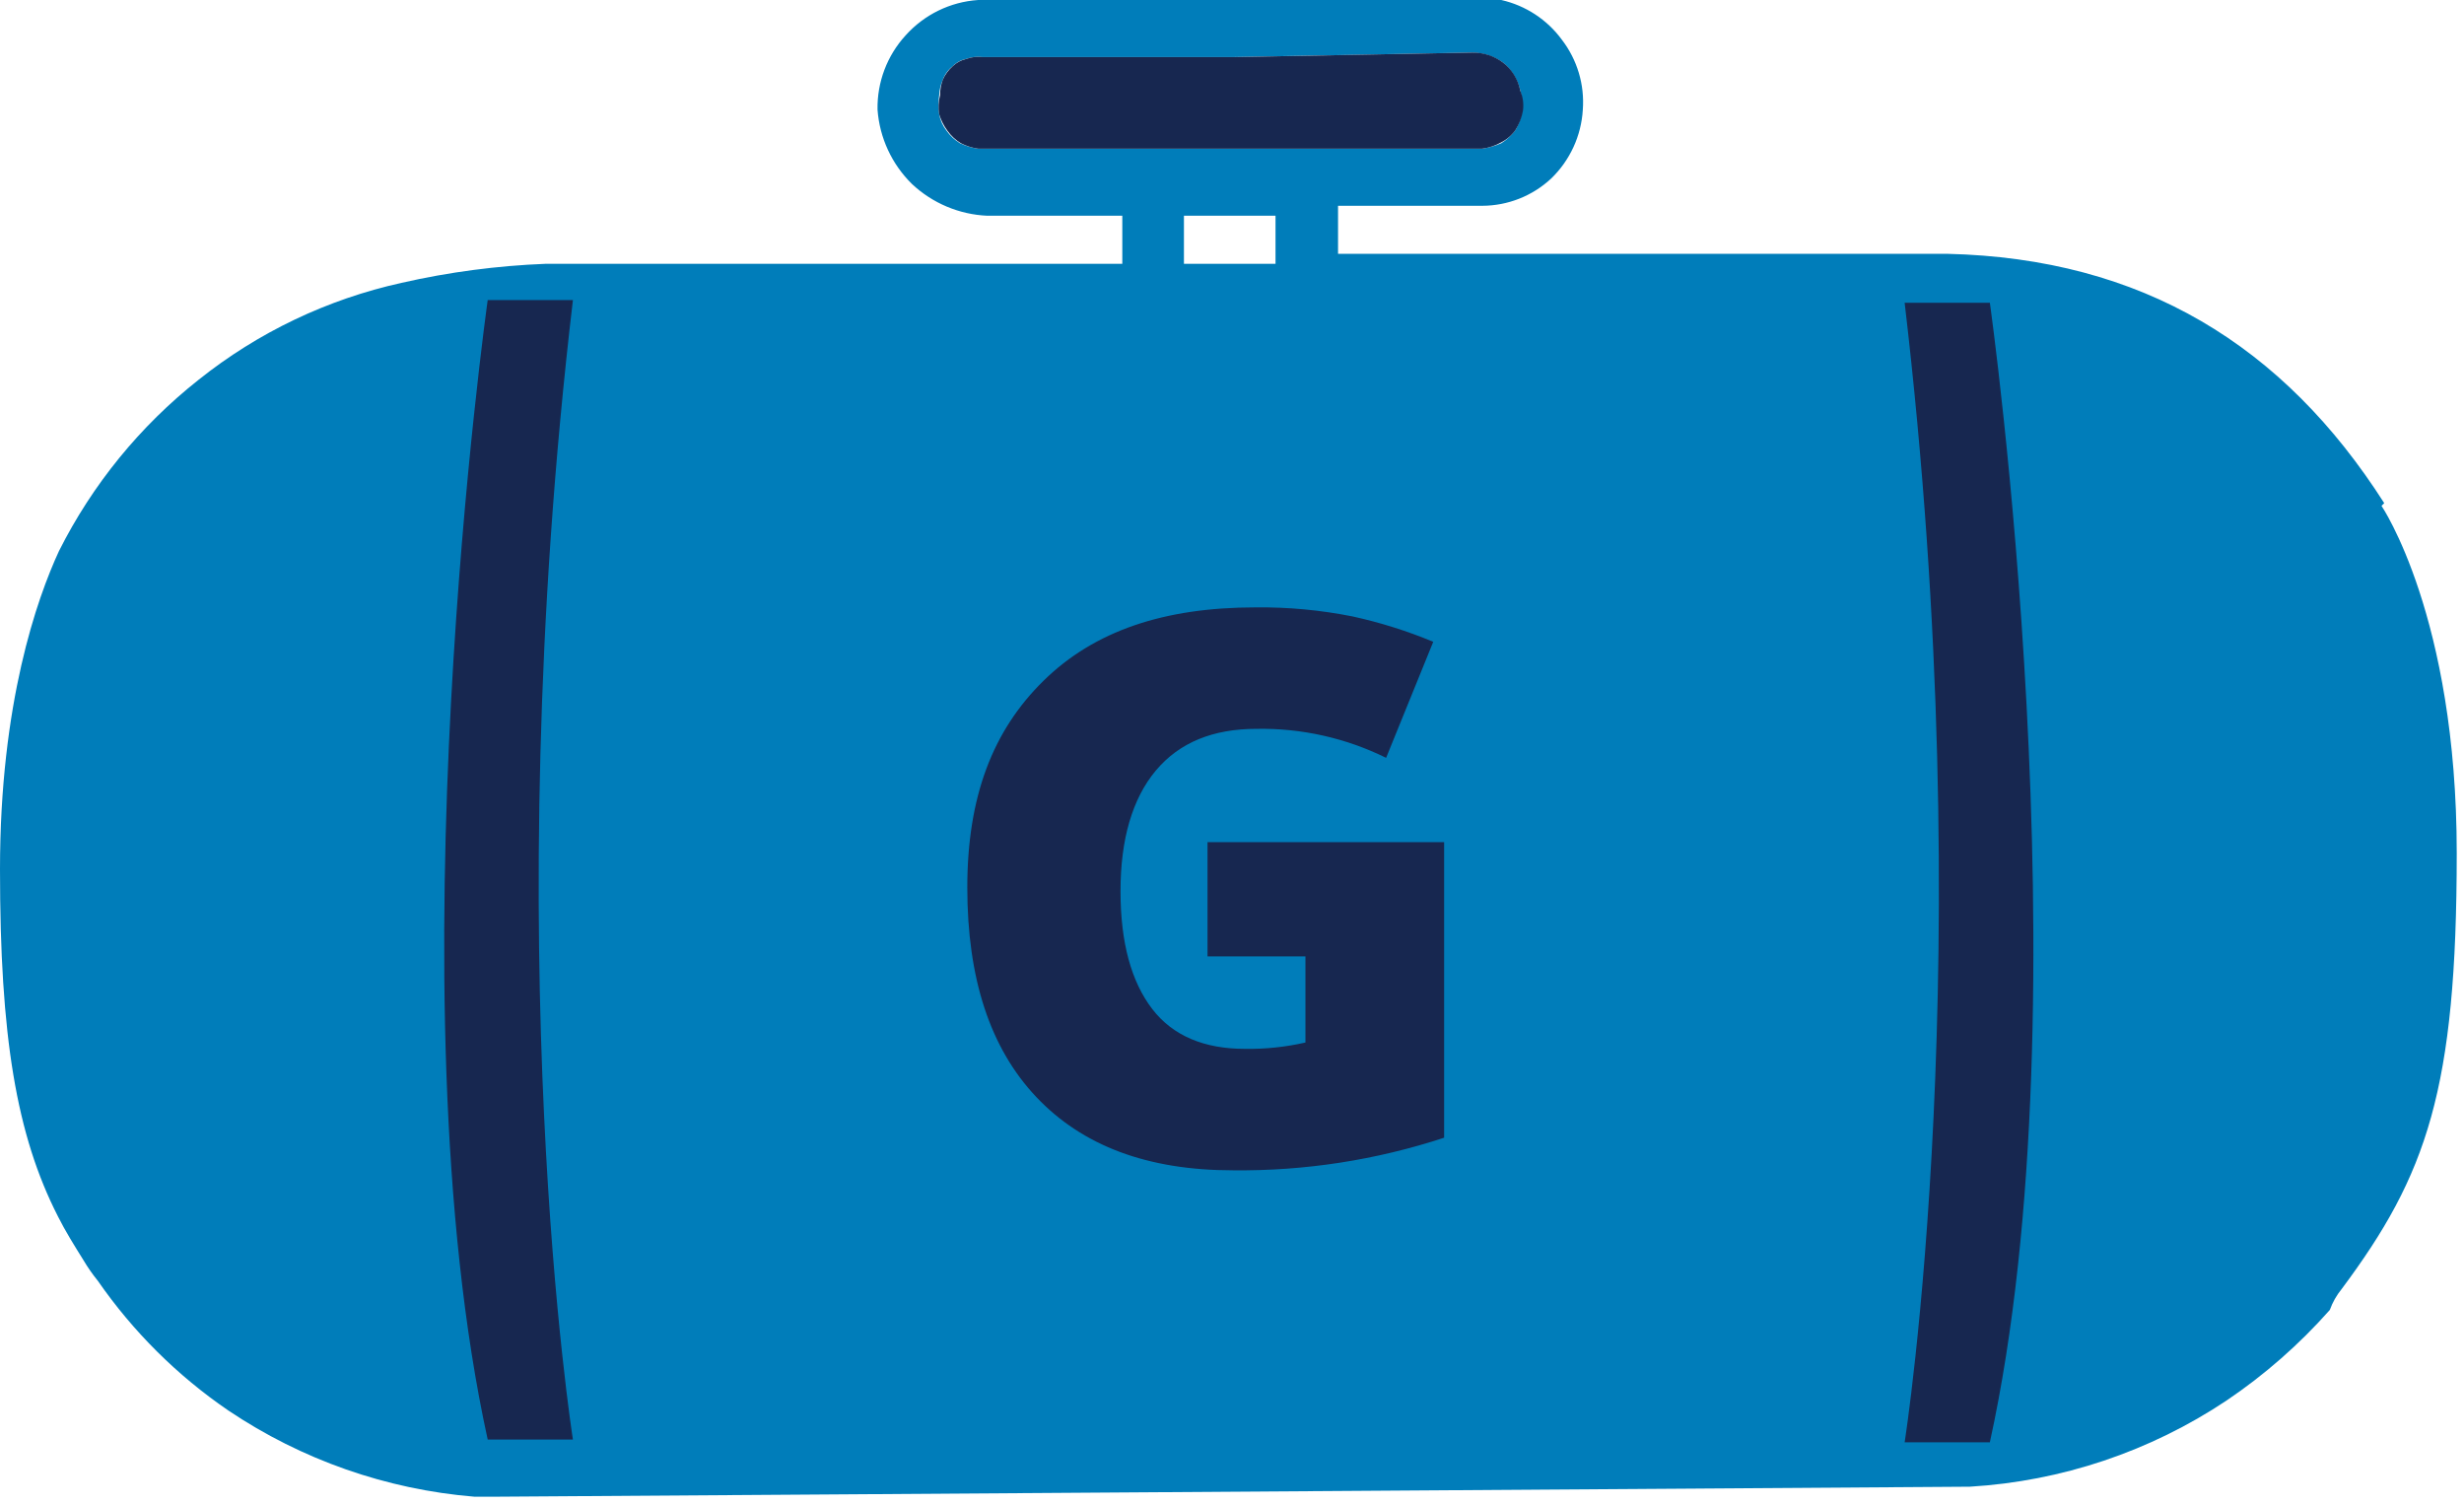
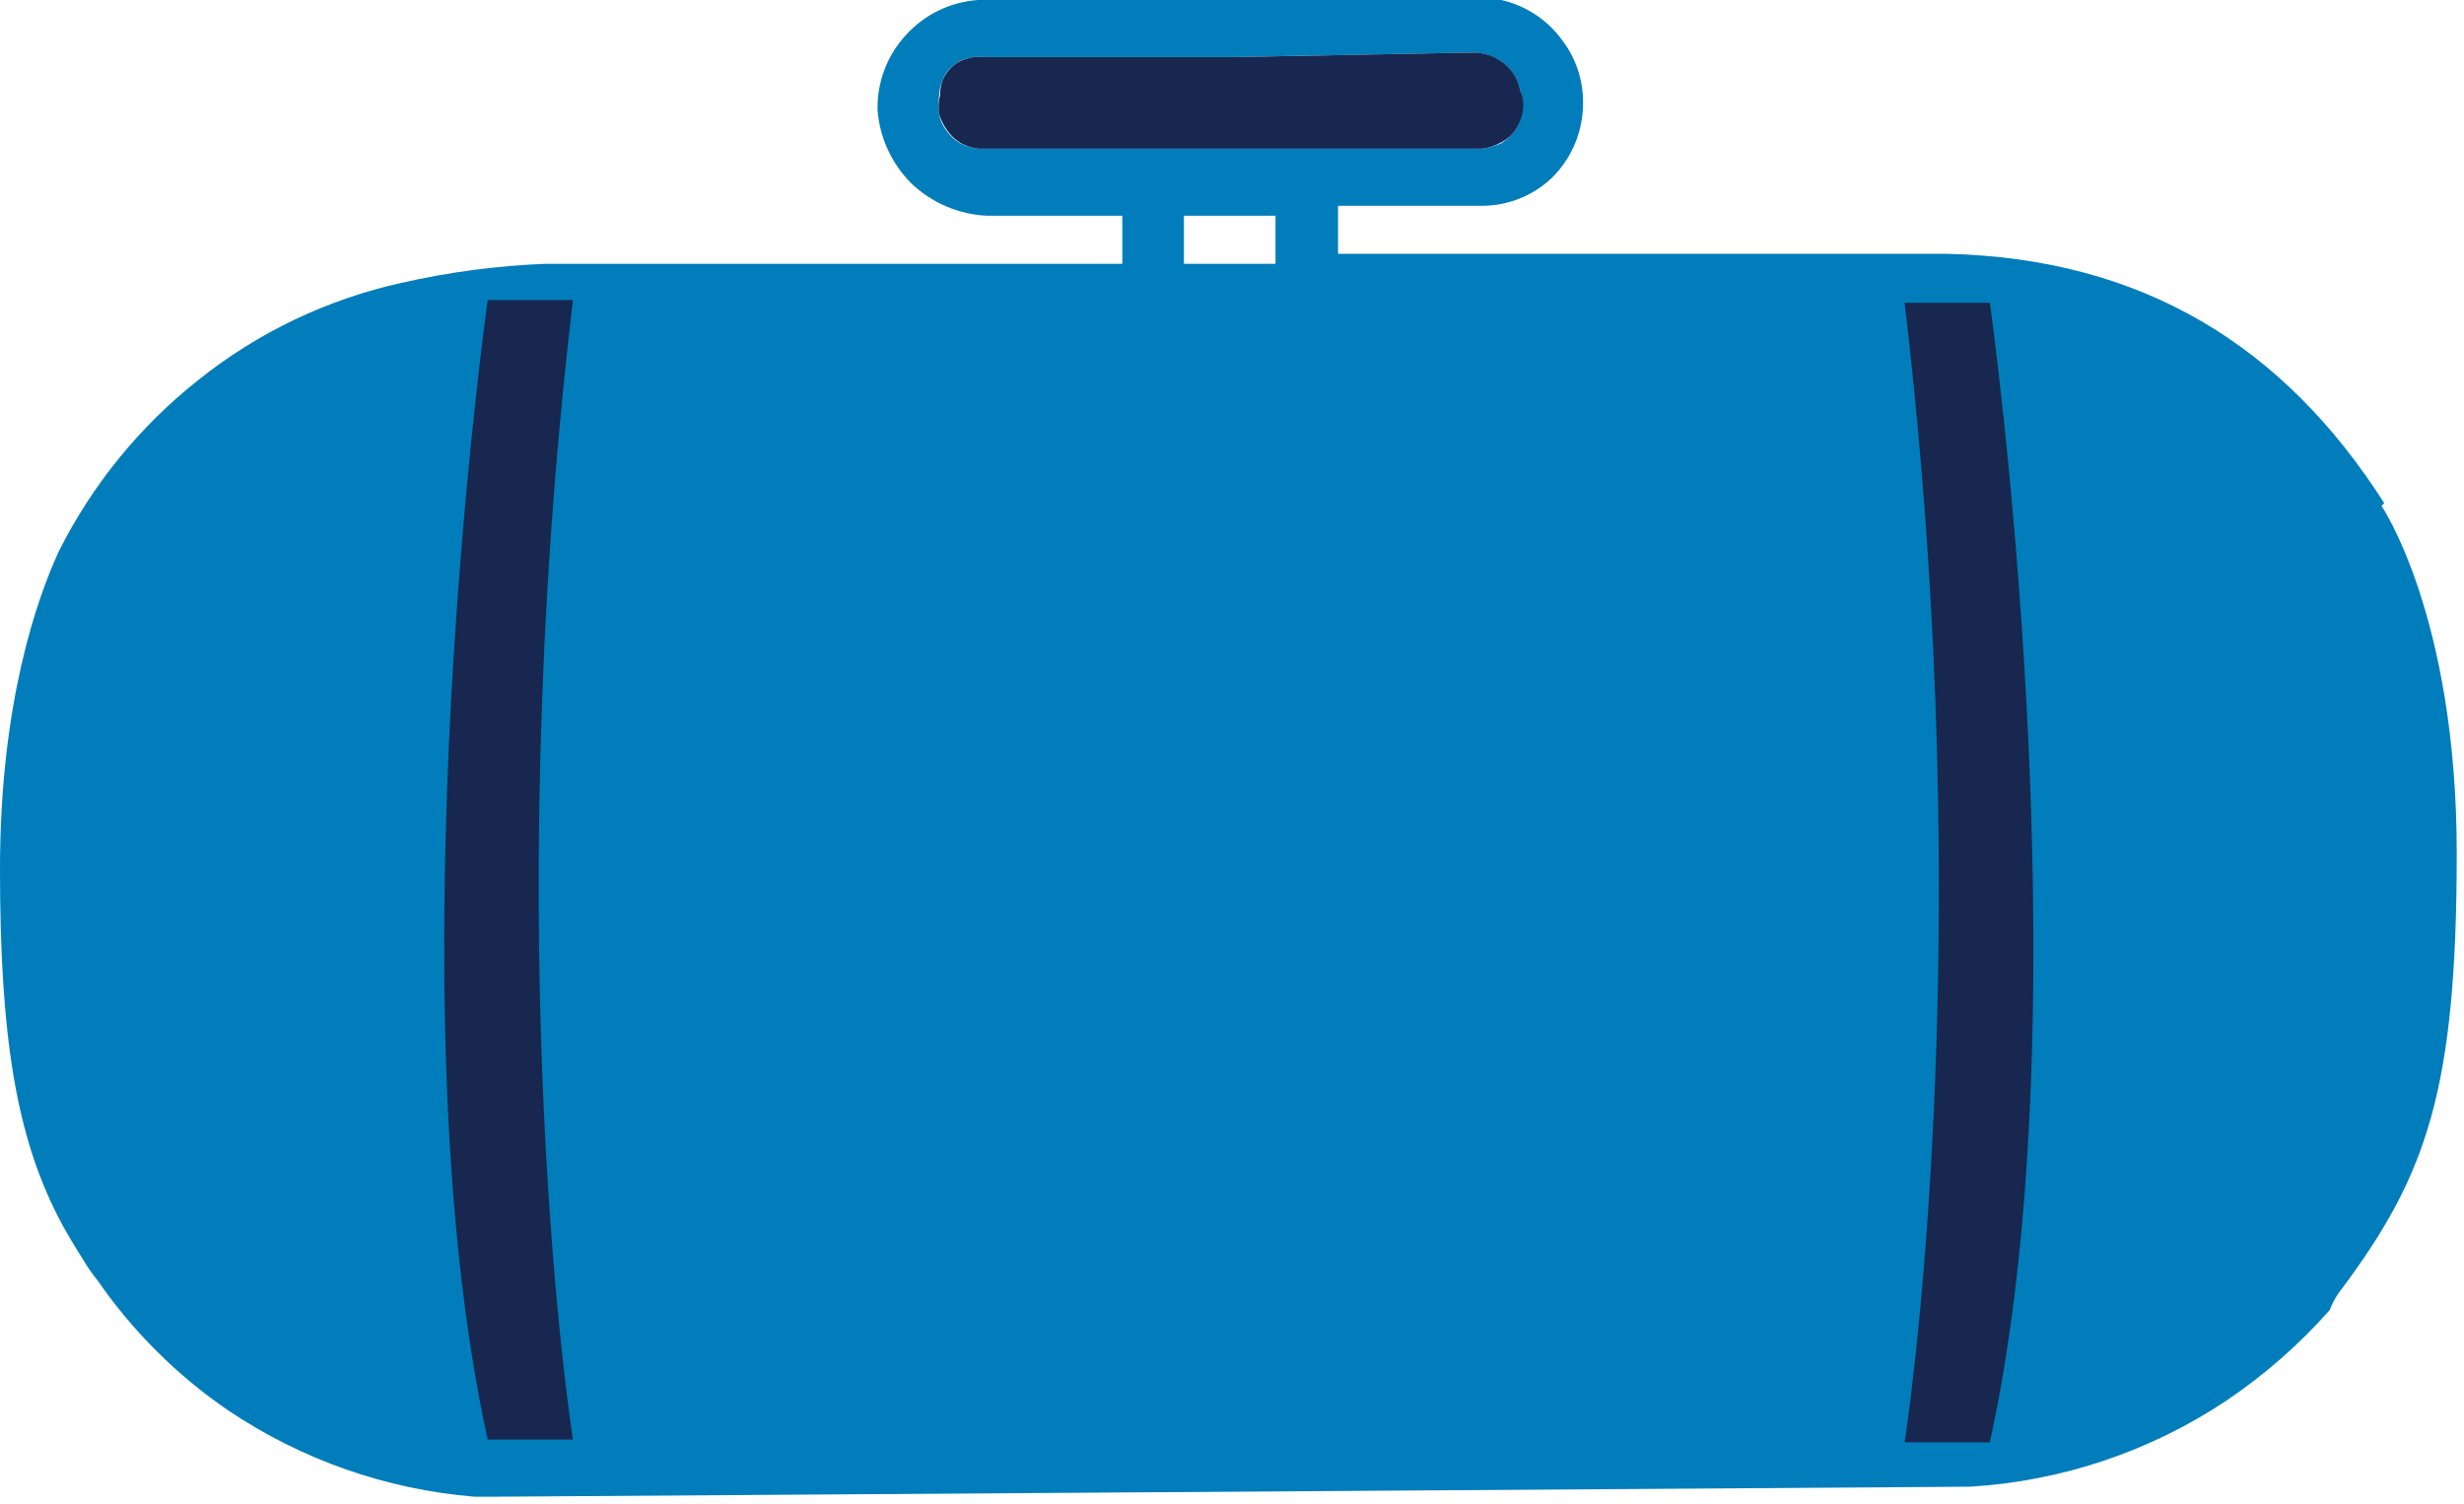
<svg xmlns="http://www.w3.org/2000/svg" width="77" height="47" viewBox="0 0 77 47" fill="none">
  <path d="M62.5 45.5H14C12.667 42.667 10 35.3 10 28.5C10 21.7 13 12.667 14.5 9H63C64 12.167 66 20.4 66 28C66 35.6 63.667 42.833 62.5 45.5Z" fill="#172750" />
  <path d="M74.422 15.808L74.507 15.723C71.362 10.794 66.943 8.074 60.852 7.932H41.814V6.431H46.319C47.118 6.429 47.887 6.125 48.472 5.581C49.061 5.013 49.415 4.245 49.463 3.428C49.521 2.645 49.289 1.869 48.812 1.246C48.351 0.615 47.676 0.172 46.914 0H30.568C29.697 0.058 28.884 0.455 28.301 1.105C27.721 1.738 27.407 2.569 27.423 3.428C27.487 4.307 27.87 5.133 28.5 5.751C29.14 6.351 29.974 6.703 30.851 6.742H35.072V8.244H17.054C15.538 8.303 14.03 8.502 12.55 8.839C10.231 9.351 8.06 10.387 6.204 11.87C4.376 13.315 2.887 15.142 1.841 17.224C1.162 18.698 0 21.955 0 27.168C0 32.381 0.51 35.469 1.813 38.018C2.04 38.471 2.323 38.925 2.606 39.378C2.741 39.606 2.893 39.824 3.06 40.03C4.161 41.618 5.543 42.991 7.139 44.081C9.427 45.618 12.069 46.545 14.816 46.772H15.61L61.56 46.46C64.424 46.289 67.19 45.36 69.577 43.769C70.769 42.965 71.854 42.013 72.807 40.936C72.892 40.7 73.016 40.479 73.175 40.285C75.838 36.715 76.773 34.052 76.773 26.658C76.773 19.264 74.422 15.808 74.422 15.808ZM17.904 44.987H15.241C12.182 31.049 15.241 9.377 15.241 9.377H17.904C15.496 29.774 17.904 44.987 17.904 44.987V44.987ZM30.568 4.646C30.371 4.62 30.18 4.562 30.001 4.476C29.833 4.375 29.689 4.24 29.576 4.079C29.461 3.93 29.383 3.755 29.349 3.57C29.321 3.372 29.321 3.172 29.349 2.975C29.357 2.808 29.395 2.645 29.463 2.493C29.524 2.324 29.632 2.177 29.774 2.068C29.889 1.95 30.038 1.871 30.199 1.841C30.362 1.781 30.537 1.761 30.709 1.785H38.5L46.007 1.643C46.352 1.647 46.688 1.755 46.97 1.955C47.242 2.179 47.432 2.489 47.509 2.833C47.569 3.035 47.589 3.247 47.565 3.456C47.538 3.665 47.471 3.867 47.367 4.051C47.245 4.221 47.091 4.365 46.914 4.476C46.724 4.559 46.524 4.616 46.319 4.646H30.568ZM39.86 8.244H36.998V6.742H39.86V8.244ZM62.183 45.072H59.52C59.52 45.072 61.928 29.859 59.52 9.462H62.183C62.183 9.462 65.243 31.134 62.183 45.072V45.072Z" fill="#007DBA" />
  <path d="M38.528 1.785H30.709C30.537 1.761 30.362 1.781 30.199 1.842C30.039 1.876 29.892 1.955 29.774 2.068C29.64 2.185 29.533 2.33 29.462 2.493C29.405 2.647 29.376 2.81 29.378 2.975C29.326 3.169 29.316 3.372 29.349 3.57C29.405 3.753 29.491 3.925 29.604 4.08C29.717 4.24 29.861 4.375 30.029 4.476C30.198 4.563 30.38 4.62 30.567 4.646H46.319C46.528 4.619 46.73 4.552 46.913 4.448C47.095 4.356 47.251 4.219 47.367 4.051C47.479 3.869 47.556 3.667 47.593 3.456C47.621 3.245 47.592 3.03 47.508 2.833C47.443 2.484 47.251 2.172 46.97 1.955C46.693 1.747 46.354 1.637 46.007 1.643L38.528 1.785Z" fill="#172750" />
-   <path d="M37.735 26.318H45.129V35.554C43 36.253 40.77 36.598 38.528 36.573C35.865 36.573 33.826 35.809 32.381 34.279C30.936 32.749 30.228 30.568 30.228 27.735C30.228 24.902 31.021 22.834 32.608 21.276C34.194 19.717 36.375 18.981 39.237 18.981C40.254 18.97 41.27 19.065 42.268 19.264C43.13 19.453 43.974 19.718 44.789 20.057L43.316 23.683C42.057 23.062 40.668 22.751 39.265 22.777C37.905 22.777 36.857 23.202 36.12 24.08C35.384 24.958 35.016 26.233 35.016 27.848C35.016 29.463 35.355 30.681 36.007 31.531C36.659 32.381 37.65 32.777 38.897 32.777C39.535 32.788 40.172 32.721 40.795 32.579V29.888H37.735V26.318Z" fill="#172750" />
</svg>